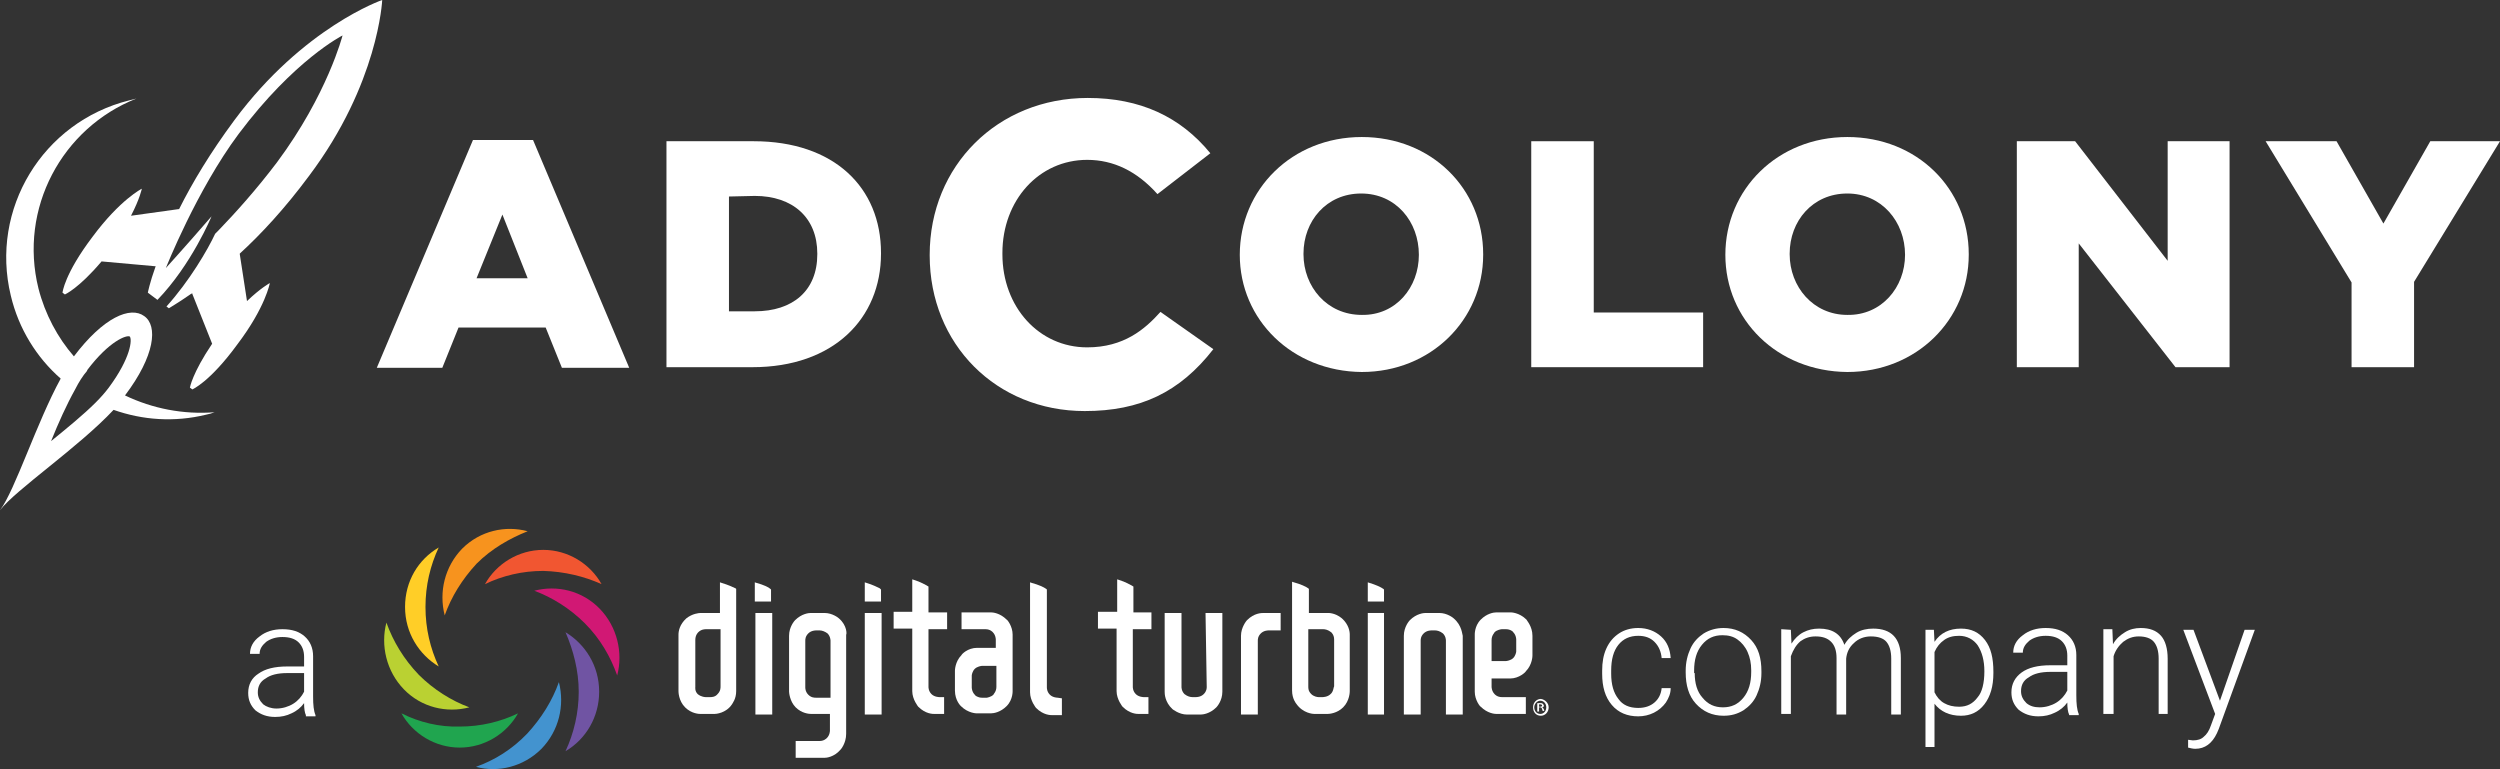
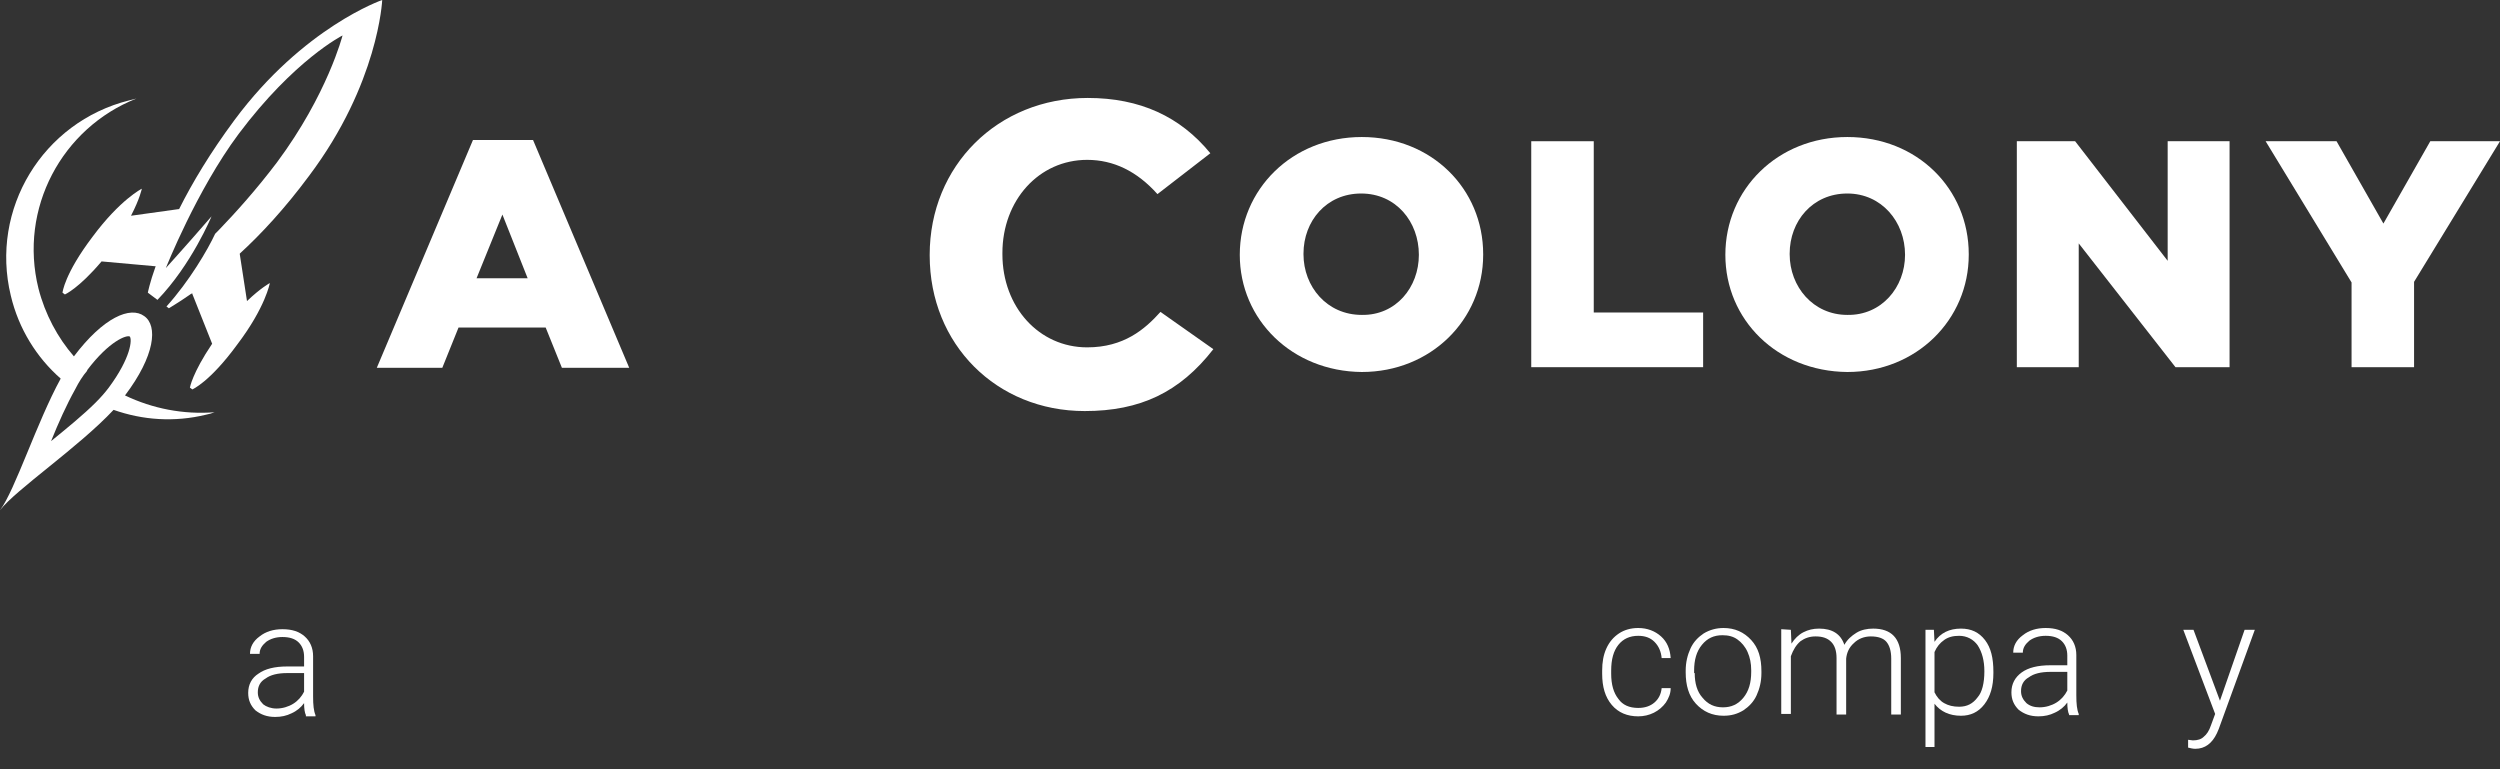
<svg xmlns="http://www.w3.org/2000/svg" xmlns:xlink="http://www.w3.org/1999/xlink" version="1.1" id="Layer_1" x="0px" y="0px" viewBox="0 0 416 128" style="enable-background:new 0 0 416 128;" xml:space="preserve">
  <rect x="0" y="0" width="416" height="128" fill="#333333" stroke="none" />
  <style type="text/css">
	.st0{fill:#FFFFFF;}
	.st1{clip-path:url(#SVGID_00000099636238225367986480000010803478512938448051_);}
	.st2{fill-rule:evenodd;clip-rule:evenodd;fill:#F15631;}
	.st3{fill-rule:evenodd;clip-rule:evenodd;fill:#F7931E;}
	.st4{fill-rule:evenodd;clip-rule:evenodd;fill:#FFCE27;}
	.st5{fill-rule:evenodd;clip-rule:evenodd;fill:#BAD132;}
	.st6{fill-rule:evenodd;clip-rule:evenodd;fill:#20A54F;}
	.st7{fill-rule:evenodd;clip-rule:evenodd;fill:#4393CF;}
	.st8{fill-rule:evenodd;clip-rule:evenodd;fill:#7054A3;}
	.st9{fill-rule:evenodd;clip-rule:evenodd;fill:#D11874;}
	.st10{fill-rule:evenodd;clip-rule:evenodd;fill:#FFFFFF;}
</style>
  <path class="st0" d="M272.6,117.8c1.1,0,2-0.3,2.7-0.9c0.7-0.6,1.1-1.4,1.2-2.4h1.5c0,0.9-0.3,1.6-0.8,2.4c-0.5,0.7-1.2,1.3-2,1.7  s-1.7,0.6-2.6,0.6c-1.8,0-3.3-0.6-4.4-1.9c-1.1-1.3-1.6-3-1.6-5.2v-0.5c0-1.4,0.2-2.6,0.7-3.7c0.5-1.1,1.2-1.9,2.1-2.5  s2-0.9,3.2-0.9c1.5,0,2.8,0.5,3.8,1.4s1.5,2.1,1.6,3.6h-1.5c-0.1-1.1-0.5-2-1.2-2.7s-1.6-1-2.7-1c-1.4,0-2.5,0.5-3.3,1.5  s-1.2,2.4-1.2,4.3v0.5c0,1.8,0.4,3.2,1.2,4.2C270,117.3,271.1,117.8,272.6,117.8z" />
  <path class="st0" d="M280.5,111.6c0-1.4,0.3-2.6,0.8-3.7c0.5-1.1,1.3-1.9,2.2-2.5c1-0.6,2.1-0.9,3.3-0.9c1.9,0,3.4,0.7,4.6,2  s1.7,3,1.7,5.2v0.3c0,1.4-0.3,2.6-0.8,3.7c-0.5,1.1-1.3,1.9-2.2,2.5c-1,0.6-2,0.9-3.3,0.9c-1.9,0-3.4-0.7-4.6-2s-1.7-3.1-1.7-5.2  V111.6z M282,112c0,1.7,0.4,3.1,1.3,4.1c0.9,1.1,2,1.6,3.4,1.6s2.5-0.5,3.4-1.6s1.3-2.5,1.3-4.3v-0.3c0-1.1-0.2-2.1-0.6-3  s-1-1.6-1.7-2.1s-1.5-0.7-2.5-0.7c-1.4,0-2.5,0.5-3.4,1.6s-1.3,2.5-1.3,4.3v0.4H282z" />
  <path class="st0" d="M298,104.8l0.1,2.3c0.5-0.8,1.2-1.5,2-1.9s1.6-0.6,2.6-0.6c2.2,0,3.6,0.9,4.2,2.7c0.5-0.9,1.2-1.5,2-2  s1.8-0.7,2.8-0.7c3,0,4.6,1.6,4.6,4.9v9.4h-1.6v-9.3c0-1.3-0.3-2.2-0.8-2.8s-1.4-0.9-2.6-0.9c-1.1,0-2.1,0.4-2.8,1.1  c-0.8,0.7-1.2,1.6-1.3,2.6v9.3h-1.6v-9.4c0-1.2-0.3-2.1-0.9-2.7c-0.6-0.6-1.4-0.9-2.6-0.9c-1,0-1.8,0.3-2.5,0.8  c-0.7,0.6-1.2,1.4-1.6,2.5v9.6h-1.6v-14.1L298,104.8L298,104.8z" />
  <path class="st0" d="M331.7,112c0,2.2-0.5,3.9-1.5,5.2s-2.3,1.9-3.9,1.9c-1.9,0-3.4-0.7-4.4-2v7.2h-1.5v-19.5h1.4l0.1,2  c1-1.5,2.5-2.2,4.4-2.2c1.7,0,3,0.6,4,1.9c1,1.3,1.4,3,1.4,5.3V112z M330.2,111.7c0-1.8-0.4-3.2-1.1-4.3c-0.7-1-1.8-1.6-3.1-1.6  c-1,0-1.8,0.2-2.5,0.7s-1.2,1.1-1.6,2v6.7c0.4,0.8,0.9,1.4,1.6,1.8c0.7,0.4,1.5,0.6,2.5,0.6c1.3,0,2.3-0.5,3.1-1.6  C329.8,115.2,330.2,113.7,330.2,111.7z" />
  <path class="st0" d="M344.3,118.9c-0.2-0.4-0.3-1.1-0.3-2c-0.5,0.7-1.2,1.3-2.1,1.7c-0.8,0.4-1.7,0.6-2.7,0.6  c-1.4,0-2.4-0.4-3.3-1.1c-0.8-0.8-1.2-1.7-1.2-2.9c0-1.4,0.6-2.5,1.7-3.3s2.7-1.2,4.8-1.2h2.8v-1.6c0-1-0.3-1.8-0.9-2.4  c-0.6-0.6-1.5-0.9-2.7-0.9c-1.1,0-2,0.3-2.7,0.8c-0.7,0.6-1.1,1.2-1.1,2H335c0-1.1,0.5-2.1,1.6-2.9c1-0.8,2.3-1.2,3.8-1.2  c1.6,0,2.8,0.4,3.7,1.2c0.9,0.8,1.4,1.9,1.4,3.3v6.7c0,1.4,0.1,2.4,0.4,3.1v0.2h-1.6V118.9z M339.4,117.7c1,0,2-0.3,2.8-0.8  s1.4-1.2,1.8-2v-3.1h-2.8c-1.6,0-2.8,0.3-3.6,0.9c-0.9,0.5-1.3,1.3-1.3,2.3c0,0.8,0.3,1.4,0.9,2  C337.8,117.5,338.5,117.7,339.4,117.7z" />
-   <path class="st0" d="M351.5,104.8l0.1,2.4c0.5-0.9,1.2-1.5,2-2s1.7-0.7,2.6-0.7c1.5,0,2.6,0.4,3.4,1.3c0.7,0.8,1.1,2.1,1.1,3.8v9.2  h-1.5v-9.2c0-1.3-0.3-2.2-0.8-2.8s-1.4-0.9-2.5-0.9c-1,0-1.8,0.3-2.6,0.9c-0.7,0.6-1.3,1.4-1.6,2.4v9.6H350v-14.1h1.5V104.8z" />
  <path class="st0" d="M369.4,116.6l4.1-11.8h1.7l-6,16.5l-0.3,0.7c-0.8,1.7-2,2.6-3.6,2.6c-0.4,0-0.8-0.1-1.2-0.2v-1.3l0.8,0.1  c0.8,0,1.4-0.2,1.8-0.6c0.5-0.4,0.9-1,1.2-1.9l0.7-1.9l-5.3-14h1.7L369.4,116.6z" />
  <path class="st0" d="M50.9,119c-0.2-0.4-0.3-1.1-0.3-2c-0.5,0.7-1.2,1.3-2.1,1.7c-0.8,0.4-1.7,0.6-2.7,0.6c-1.4,0-2.4-0.4-3.3-1.1  c-0.8-0.8-1.2-1.7-1.2-2.9c0-1.4,0.6-2.5,1.7-3.2c1.1-0.8,2.7-1.2,4.8-1.2h2.8v-1.6c0-1-0.3-1.8-0.9-2.4c-0.6-0.6-1.5-0.9-2.7-0.9  c-1.1,0-2,0.3-2.7,0.8c-0.7,0.6-1.1,1.2-1.1,2h-1.6c0-1.1,0.5-2.1,1.6-2.9c1-0.8,2.3-1.2,3.8-1.2c1.6,0,2.8,0.4,3.7,1.2  c0.9,0.8,1.4,1.9,1.4,3.3v6.7c0,1.4,0.1,2.4,0.4,3.1v0.2h-1.6V119z M46,117.9c1,0,2-0.3,2.8-0.8s1.4-1.2,1.8-2V112h-2.8  c-1.6,0-2.8,0.3-3.6,0.9c-0.9,0.5-1.3,1.3-1.3,2.3c0,0.8,0.3,1.4,0.9,2C44.3,117.6,45.1,117.9,46,117.9z" />
  <g>
    <g>
      <defs>
-         <rect id="SVGID_1_" x="63.9" y="88" width="193.8" height="40" />
-       </defs>
+         </defs>
      <clipPath id="SVGID_00000177483859499303457370000000004329151384001447_">
        <use xlink:href="#SVGID_1_" style="overflow:visible;" />
      </clipPath>
      <g style="clip-path:url(#SVGID_00000177483859499303457370000000004329151384001447_);">
        <path class="st2" d="M100.1,97.2c-1.9-3.4-5.6-5.7-9.7-5.7s-7.8,2.3-9.7,5.7c2.9-1.4,6.2-2.2,9.7-2.2     C93.9,95.1,97.2,95.9,100.1,97.2z" />
        <path class="st3" d="M87.8,88.4c-3.7-1-7.9-0.1-10.9,2.9c-2.9,3-3.9,7.2-2.9,11.1c1.1-3.1,2.9-6,5.3-8.6     C81.8,91.3,84.8,89.6,87.8,88.4z" />
        <path class="st4" d="M73,91.1c-3.4,2-5.6,5.6-5.6,9.9s2.3,7.9,5.6,9.9c-1.4-3-2.2-6.3-2.2-9.9C70.8,97.4,71.6,94.1,73,91.1z" />
        <path class="st5" d="M64.3,103.6c-1,3.8,0,8.1,2.9,11.1s7.1,4,10.9,3c-3-1.1-6-3-8.4-5.4C67.2,109.7,65.4,106.7,64.3,103.6z" />
        <path class="st6" d="M66.8,118.7c1.9,3.4,5.6,5.7,9.7,5.7c4.1,0,7.8-2.3,9.7-5.7c-2.9,1.4-6.2,2.2-9.7,2.2     C73.1,121,69.8,120.2,66.8,118.7z" />
        <path class="st7" d="M79.2,127.6c3.7,1,7.9,0,10.9-3c2.9-3,3.9-7.2,2.9-11.1c-1.1,3.1-2.9,6-5.3,8.6     C85.2,124.7,82.3,126.5,79.2,127.6z" />
        <path class="st8" d="M94.1,125c3.4-2,5.6-5.7,5.6-9.9c0-4.3-2.3-7.9-5.6-9.9c1.3,3,2.2,6.4,2.2,9.9S95.5,122,94.1,125z" />
        <path class="st9" d="M102.7,112.4c1-3.8,0-8.1-2.9-11.1s-7.1-4-10.9-3c3,1.1,6,3,8.4,5.4C99.9,106.3,101.6,109.3,102.7,112.4z" />
        <path class="st10" d="M115.7,106.5c0-0.8,0.4-1.2,0.5-1.3c0.5-0.5,1.1-0.5,1.3-0.5h0.1h0.1h2.2v9.5c0,0.3,0,0.8-0.5,1.3     c-0.4,0.5-1,0.5-1.2,0.5h-0.8c0,0-0.7,0-1.3-0.5c-0.5-0.5-0.4-1.1-0.4-1.2L115.7,106.5L115.7,106.5z M120.1,97l-0.3-0.1v5.1h-3.1     h-0.1c-0.3,0-1.4,0.1-2.4,0.9c-1.1,1-1.3,2.1-1.3,2.7v9.4c0,0.1,0,1.6,1.1,2.7c1.1,1.1,2.4,1.1,2.6,1.1h2.3     c0.2,0,1.9-0.1,2.9-1.6c0.1-0.2,0.7-0.9,0.7-2.2V98l-0.1-0.1C122,97.7,121.1,97.3,120.1,97z" />
        <path class="st10" d="M125.9,97l-0.3-0.1v3.2h2.7v-2l-0.1-0.1C127.9,97.7,127,97.3,125.9,97z" />
        <path class="st10" d="M125.7,118.9h2.8V102h-2.8V118.9z" />
        <path class="st10" d="M144.2,97l-0.3-0.1v3.2h2.7v-2l-0.2-0.2C146,97.7,145.2,97.3,144.2,97z" />
        <path class="st10" d="M143.9,118.9h2.8V102h-2.8V118.9z" />
        <path class="st10" d="M227.9,97l-0.3-0.1v3.2h2.7v-2l-0.1-0.1C229.8,97.7,228.9,97.3,227.9,97z" />
        <path class="st10" d="M227.6,118.9h2.7V102h-2.7V118.9z" />
        <path class="st10" d="M138.2,116.1h-2.4c-0.3,0-0.8,0-1.3-0.5s-0.5-1.1-0.5-1.2v-7.8c0-0.2,0-0.7,0.5-1.2s1.2-0.5,1.3-0.5h0.6     c0.4,0,0.9,0.2,1.3,0.5c0.5,0.5,0.5,1.2,0.5,1.2L138.2,116.1L138.2,116.1z M139.6,102.9c-0.1-0.1-1.1-0.9-2.4-0.9H135h-0.1     c-0.3,0-1.5,0.1-2.6,1.2c-0.1,0.1-1,1.1-1,2.6v9.3c0,0.1,0.1,1.6,1.1,2.6s2.2,1.1,2.6,1.1h3.1v2.8c0,0,0,0.7-0.5,1.2     c-0.1,0.1-0.5,0.5-1.2,0.5h-4v2.8h4.7h0.1c0.3,0,1.6-0.1,2.7-1.4c0,0,0.9-1,0.9-2.6v-16.5C140.9,105.6,141,104.1,139.6,102.9z" />
        <path class="st10" d="M165.8,114.3c0,0.8-0.5,1.2-0.5,1.3c-0.4,0.4-1.1,0.5-1.1,0.5h-0.8c-0.7,0-1.2-0.4-1.2-0.5     c-0.5-0.5-0.5-1.2-0.5-1.2v-2c0-0.1,0.1-0.7,0.5-1.1c0.4-0.4,1.1-0.5,1.2-0.5h2.4L165.8,114.3L165.8,114.3z M168.5,105.6     c0-1.4-0.9-2.5-1-2.5c-1.1-1.1-2.3-1.2-2.6-1.2c-0.1,0-0.1,0-0.1,0H160v2.8h4c0.8,0,1.2,0.5,1.2,0.5c0.5,0.5,0.5,1.2,0.5,1.2v1.4     h-3.1c-1.6,0-2.6,1.1-2.6,1.2c-1.1,1.1-1.1,2.6-1.1,2.6v3.3c0,1.7,1,2.6,1,2.6c1.2,1.2,2.6,1.2,2.6,1.2h2.4     c0.5,0,1.6-0.2,2.6-1.2c1.1-1.1,1-2.6,1-2.6L168.5,105.6L168.5,105.6z" />
        <path class="st10" d="M176,116.1c0,0-0.8,0-1.3-0.5s-0.5-1.1-0.5-1.2V98.1l-0.1-0.1c-0.4-0.3-1.3-0.7-2.4-1l-0.3-0.1v16.8v1.5     c0,1.4,1,2.6,1,2.6c1.2,1.2,2.4,1.2,2.7,1.2h1.6v-2.8L176,116.1L176,116.1z" />
        <path class="st10" d="M188.6,97.6L188.6,97.6c-0.5-0.3-1.4-0.8-2.4-1.1l-0.3-0.1v5.4h-3.2v2.8h3.1v8.4v2c0,1.4,1,2.6,1,2.6     c1.2,1.2,2.4,1.2,2.7,1.2h1.6V116h-0.8c0,0-0.8,0-1.3-0.5s-0.5-1.1-0.5-1.2v-9.6h3.1v-2.8h-3L188.6,97.6L188.6,97.6z" />
        <path class="st10" d="M154.5,97.6L154.5,97.6c-0.5-0.3-1.4-0.8-2.4-1.1l-0.3-0.1v5.4h-3.1v2.8h3.1v8.4v2c0,1.4,1,2.6,1,2.6     c1.2,1.2,2.4,1.2,2.7,1.2h1.6V116h-0.8c0,0-0.8,0-1.3-0.5s-0.5-1.1-0.5-1.2v-9.6h3.1v-2.8h-3.1V97.6z" />
        <path class="st10" d="M221.4,115.5c-0.5,0.5-1.3,0.5-1.3,0.5h-0.7c-0.2,0-0.8-0.1-1.2-0.5c-0.5-0.5-0.5-0.9-0.5-1.3v-9.5h2.4h0.1     c0.3,0,0.8,0.1,1.3,0.5c0,0,0.5,0.4,0.5,1.2v7.8C221.9,114.3,221.9,115.1,221.4,115.5z M224.6,105.6c0-0.6-0.2-1.7-1.3-2.7     c-1.2-1-2.4-0.9-2.4-0.9h-3.1v-4l-0.1-0.1c-0.4-0.3-1.3-0.7-2.4-1l-0.3-0.1v18.1c0,1.4,0.7,2.2,0.7,2.2c1.1,1.6,2.8,1.7,3,1.7     h2.2c0.3,0,1.6-0.1,2.6-1.1c1.1-1.1,1.1-2.6,1.1-2.7L224.6,105.6z" />
        <path class="st10" d="M241.9,102.9c-0.1-0.1-1.1-0.9-2.4-0.9h-2.2h-0.1c-0.3,0-1.5,0.1-2.6,1.2c-0.1,0.1-1,1.1-1,2.6v13.1h2.8     v-12.3c0-0.2,0-0.7,0.5-1.2s1.2-0.5,1.3-0.5h0.6c0.3,0,0.8,0.1,1.3,0.5c0.5,0.5,0.5,1.1,0.5,1.2v12.3h2.8v-13.1     C243.3,105.6,243.3,104.1,241.9,102.9z" />
        <path class="st10" d="M207.5,103.2c-0.1,0.1-1,1.2-1,2.6v13.1h2.8v-12.3c0-0.2,0-0.7,0.5-1.2s1.2-0.5,1.3-0.5h2V102h-2.8     C209.9,102,208.7,102,207.5,103.2z" />
        <path class="st10" d="M200.8,114.3c0,0.2,0,0.7-0.5,1.2s-1.2,0.5-1.3,0.5h-0.6c-0.3,0-0.8-0.1-1.3-0.5c-0.5-0.5-0.5-1.1-0.5-1.2     V102h-2.8v13.1c0,0.3,0,1.7,1.3,2.9c0,0,1.1,0.9,2.4,0.9h2.2h0.1c0.3,0,1.5-0.1,2.6-1.2c0.1-0.1,1-1.1,1-2.6V102h-2.8     L200.8,114.3z" />
        <path class="st10" d="M248.2,106.5c0-0.8,0.5-1.2,0.5-1.3c0.4-0.4,1.1-0.5,1.2-0.5h0.7c0.7,0,1.2,0.4,1.2,0.5     c0.5,0.5,0.5,1.2,0.5,1.2v2c0,0.1-0.1,0.7-0.5,1.1c-0.4,0.4-1.1,0.5-1.2,0.5h-2.4L248.2,106.5z M253.9,111.7     c1.1-1.1,1.1-2.6,1.1-2.6v-3.3c0-1.6-1-2.6-1-2.7c-1.2-1.2-2.6-1.2-2.6-1.2H249c-0.5,0-1.6,0.2-2.6,1.2c-1.1,1.1-1,2.6-1,2.6v9.4     c0,1.4,0.9,2.5,1,2.5c1.1,1.1,2.3,1.2,2.6,1.2c0.1,0,0.1,0,0.1,0h4.8V116h-4c-0.8,0-1.2-0.5-1.2-0.5c-0.5-0.5-0.5-1.2-0.5-1.2     v-1.4h3.1C252.8,112.9,253.9,111.8,253.9,111.7z" />
        <path class="st10" d="M256.1,117.6h0.2c0.2,0,0.3-0.1,0.3-0.2c0-0.1-0.1-0.2-0.3-0.2c-0.1,0-0.2,0-0.2,0V117.6z M256.1,118.4     h-0.3V117c0.1,0,0.3,0,0.5,0c0.3,0,0.3,0,0.4,0.1s0.2,0.2,0.2,0.3c0,0.2-0.1,0.3-0.3,0.3c0.2,0.1,0.2,0.2,0.3,0.3     c0,0.2,0.1,0.3,0.1,0.3h-0.3c0-0.1-0.1-0.2-0.1-0.3s-0.1-0.3-0.3-0.3h-0.2L256.1,118.4L256.1,118.4z M255.3,117.7     c0,0.6,0.4,1.1,1,1.1s1-0.5,1-1.1s-0.4-1.1-1-1.1C255.8,116.6,255.3,117.1,255.3,117.7z M257.7,117.7c0,0.8-0.6,1.4-1.3,1.4     c-0.8,0-1.3-0.6-1.3-1.4c0-0.8,0.6-1.4,1.3-1.4C257.1,116.4,257.7,117,257.7,117.7z" />
      </g>
    </g>
  </g>
  <path class="st0" d="M20.8,65.8C20.8,65.8,20.9,65.8,20.8,65.8c5-6.6,5.5-11.6,3.2-13.2c-2.3-1.7-6.8,0.2-11.7,6.7  c-2.7-3.1-4.8-7-5.9-11.3c-3.3-13.3,3.9-26.7,16.3-31.6c-0.4,0.1-0.8,0.2-1.2,0.3C7.1,20.3-1.7,34.8,1.8,49.2  c1.3,5.5,4.3,10.3,8.3,13.8C6.1,70.3,2.5,81.6,0,84.9c2.6-3.4,13.1-10.5,18.9-16.7c4.8,1.7,10.1,2.1,15.4,0.8  c0.5-0.1,0.9-0.2,1.4-0.4C30.5,69,25.4,68,20.8,65.8z M8.5,73.4c1.2-3,2.6-6.1,4-8.6c0.6-1.2,1.3-2.3,2-3.1c0,0,0,0,0-0.1  c3.7-4.9,6.6-5.9,7.1-5.6c0.4,0.5,0.2,3.5-3.5,8.5l0,0c-0.6,0.8-1.3,1.6-2.2,2.5C13.9,69,11.2,71.2,8.5,73.4z" />
  <path class="st0" d="M51.4,29.3C63,13.9,63.6,0,63.6,0S50.5,4.5,39,20c-4,5.4-7,10.4-9.2,14.8h-0.1l-7.9,1.1  c1.5-2.9,1.8-4.5,1.8-4.5s-3.6,1.8-8.2,8c-4.7,6.2-5,9.3-5,9.3l0.4,0.3c0,0,2.3-1,6.1-5.5l8.9,0.8h0.1c-1,2.8-1.3,4.4-1.3,4.4  l1.6,1.2c5.7-5.9,9-13.9,9-13.9c-0.4,0.5-5.5,6.3-7.6,8.6c0,0,5.1-12.9,12.1-22.3C49,9.9,57,5.9,57,5.9S54.5,15.7,46.1,27  c-3.4,4.5-6.9,8.4-9.8,11.4c-0.2,0.2-0.3,0.3-0.5,0.5c-1.2,2.6-4.3,7.9-8.1,12.1l0.4,0.3c0.1-0.1,1.4-0.8,3.4-2.2  c0.1-0.1,0.3-0.2,0.5-0.3v0.1l3.3,8.3c-3.3,4.9-3.7,7.3-3.7,7.3l0.4,0.3c0,0,2.9-1.2,7.5-7.5c4.7-6.2,5.4-10.2,5.4-10.2  s-1.5,0.8-3.8,3l-1.2-7.8v-0.1C43.4,39,47.4,34.7,51.4,29.3z" />
  <path class="st0" d="M78.7,23.3h10l16,37.9H93.5l-2.7-6.7H76.3l-2.7,6.7H62.7L78.7,23.3z M87.8,46.3l-4.2-10.6l-4.3,10.6H87.8z" />
-   <path class="st0" d="M110.9,23.5h14.5c13.4,0,21.2,7.7,21.2,18.6v0.1c0,10.8-7.9,18.9-21.4,18.9h-14.3V23.5z M121.3,32.7v19.1h4.3  c6.3,0,10.4-3.4,10.4-9.5v-0.1c0-6-4.1-9.6-10.4-9.6L121.3,32.7L121.3,32.7z" />
  <path class="st0" d="M206.3,42.4L206.3,42.4c0-10.9,8.7-19.6,20.3-19.6s20.2,8.6,20.2,19.5v0.1c0,10.8-8.7,19.5-20.2,19.5  C215,61.8,206.3,53.2,206.3,42.4z M236.1,42.4L236.1,42.4c0-5.5-3.8-10.2-9.6-10.2c-5.8,0-9.6,4.6-9.6,10v0.1  c0,5.4,3.9,10.1,9.7,10.1C232.3,52.5,236.1,47.8,236.1,42.4z" />
  <path class="st0" d="M254.8,23.5h10.4V52h18.2v9.1h-28.6V23.5z" />
  <path class="st0" d="M287.1,42.4L287.1,42.4c0-10.9,8.7-19.6,20.3-19.6c11.6,0,20.2,8.6,20.2,19.5v0.1c0,10.8-8.7,19.5-20.2,19.5  C295.7,61.8,287.1,53.2,287.1,42.4z M317,42.4L317,42.4c0-5.5-3.9-10.2-9.6-10.2c-5.8,0-9.6,4.6-9.6,10v0.1c0,5.4,3.9,10.1,9.6,10.1  C313.1,52.5,317,47.8,317,42.4z" />
  <path class="st0" d="M335.6,23.5h9.7l15.4,19.9V23.5H371v37.6h-9l-16.1-20.6v20.6h-10.3V23.5z" />
  <path class="st0" d="M391.3,47L377,23.5h11.8l7.8,13.7l7.8-13.7H416l-14.3,23.4v14.2h-10.4L391.3,47L391.3,47z" />
  <path class="st0" d="M180.5,68.4c-14.7,0-25.8-11.1-25.8-25.9v-0.1c0-14.8,11.3-26.1,26.3-26.1c8.7,0,15.4,3.1,20.4,9.2l-8.8,6.8  c-3.4-3.8-7.3-5.7-11.7-5.7c-8,0-14.1,6.7-14.1,15.5v0.2c0,8.8,6.1,15.5,14.1,15.5c6.1,0,9.6-3,12.2-5.9l8.8,6.2  C196.3,65.3,189.7,68.4,180.5,68.4z" />
</svg>